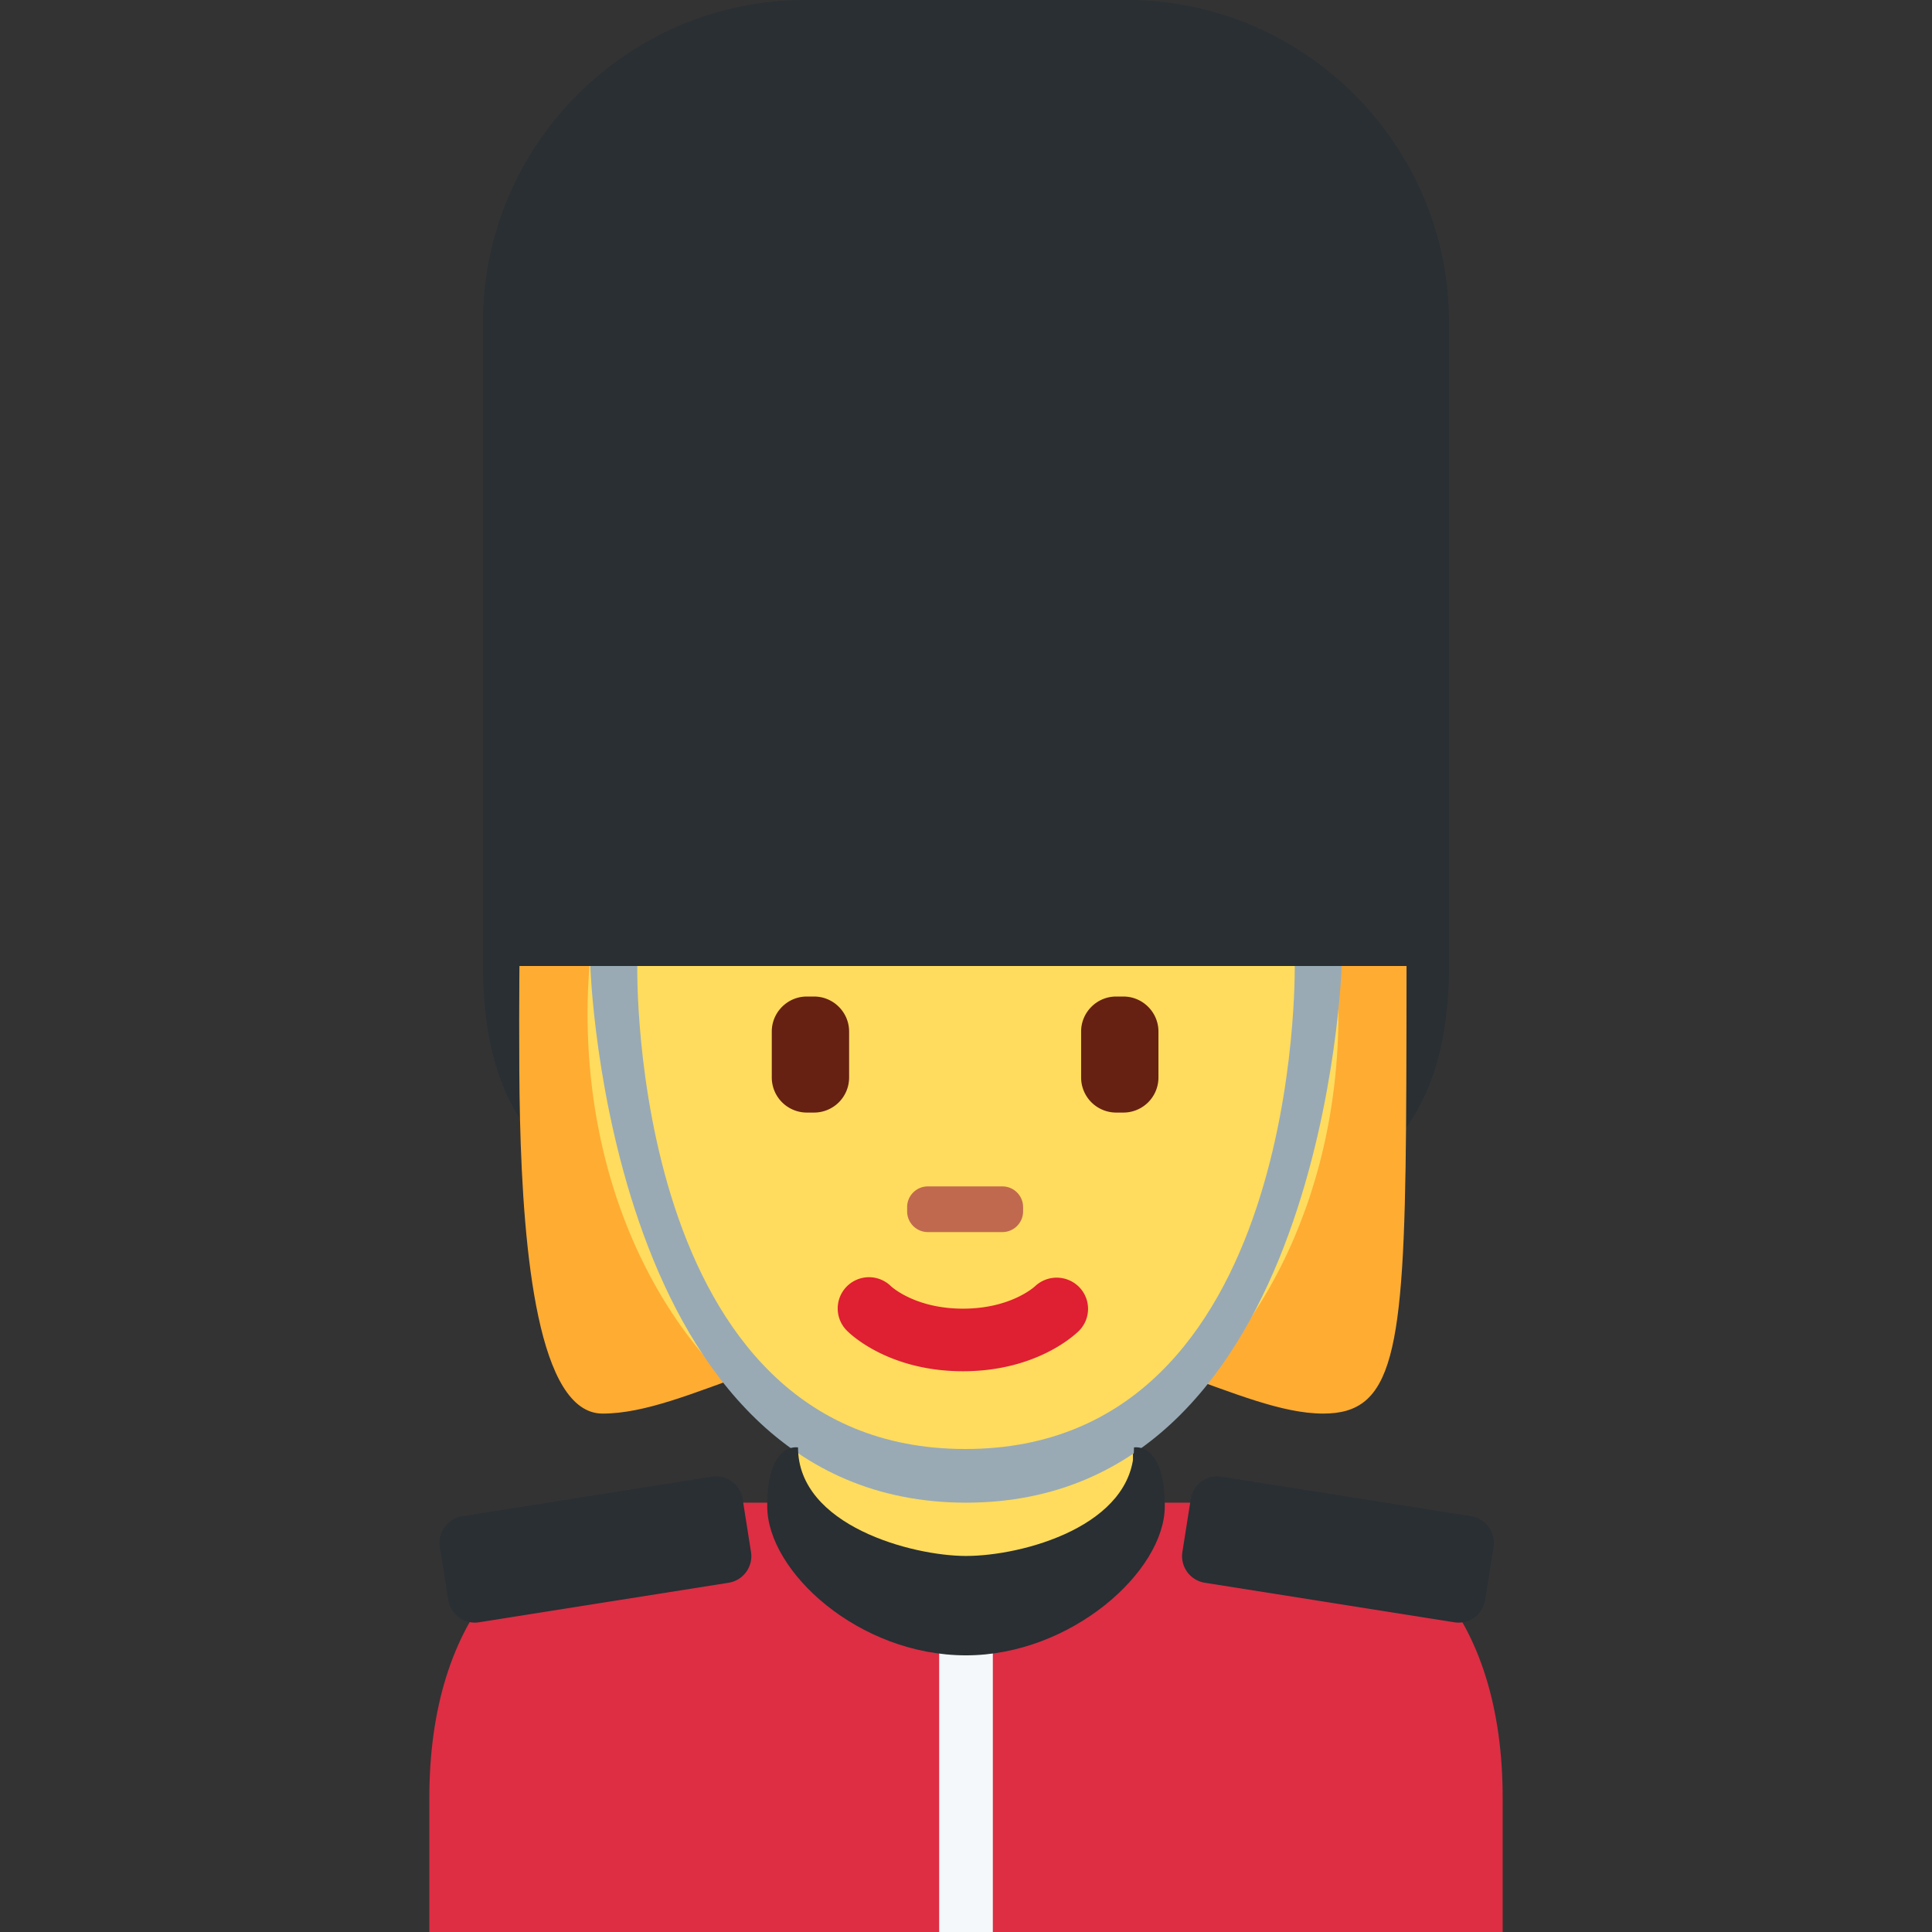
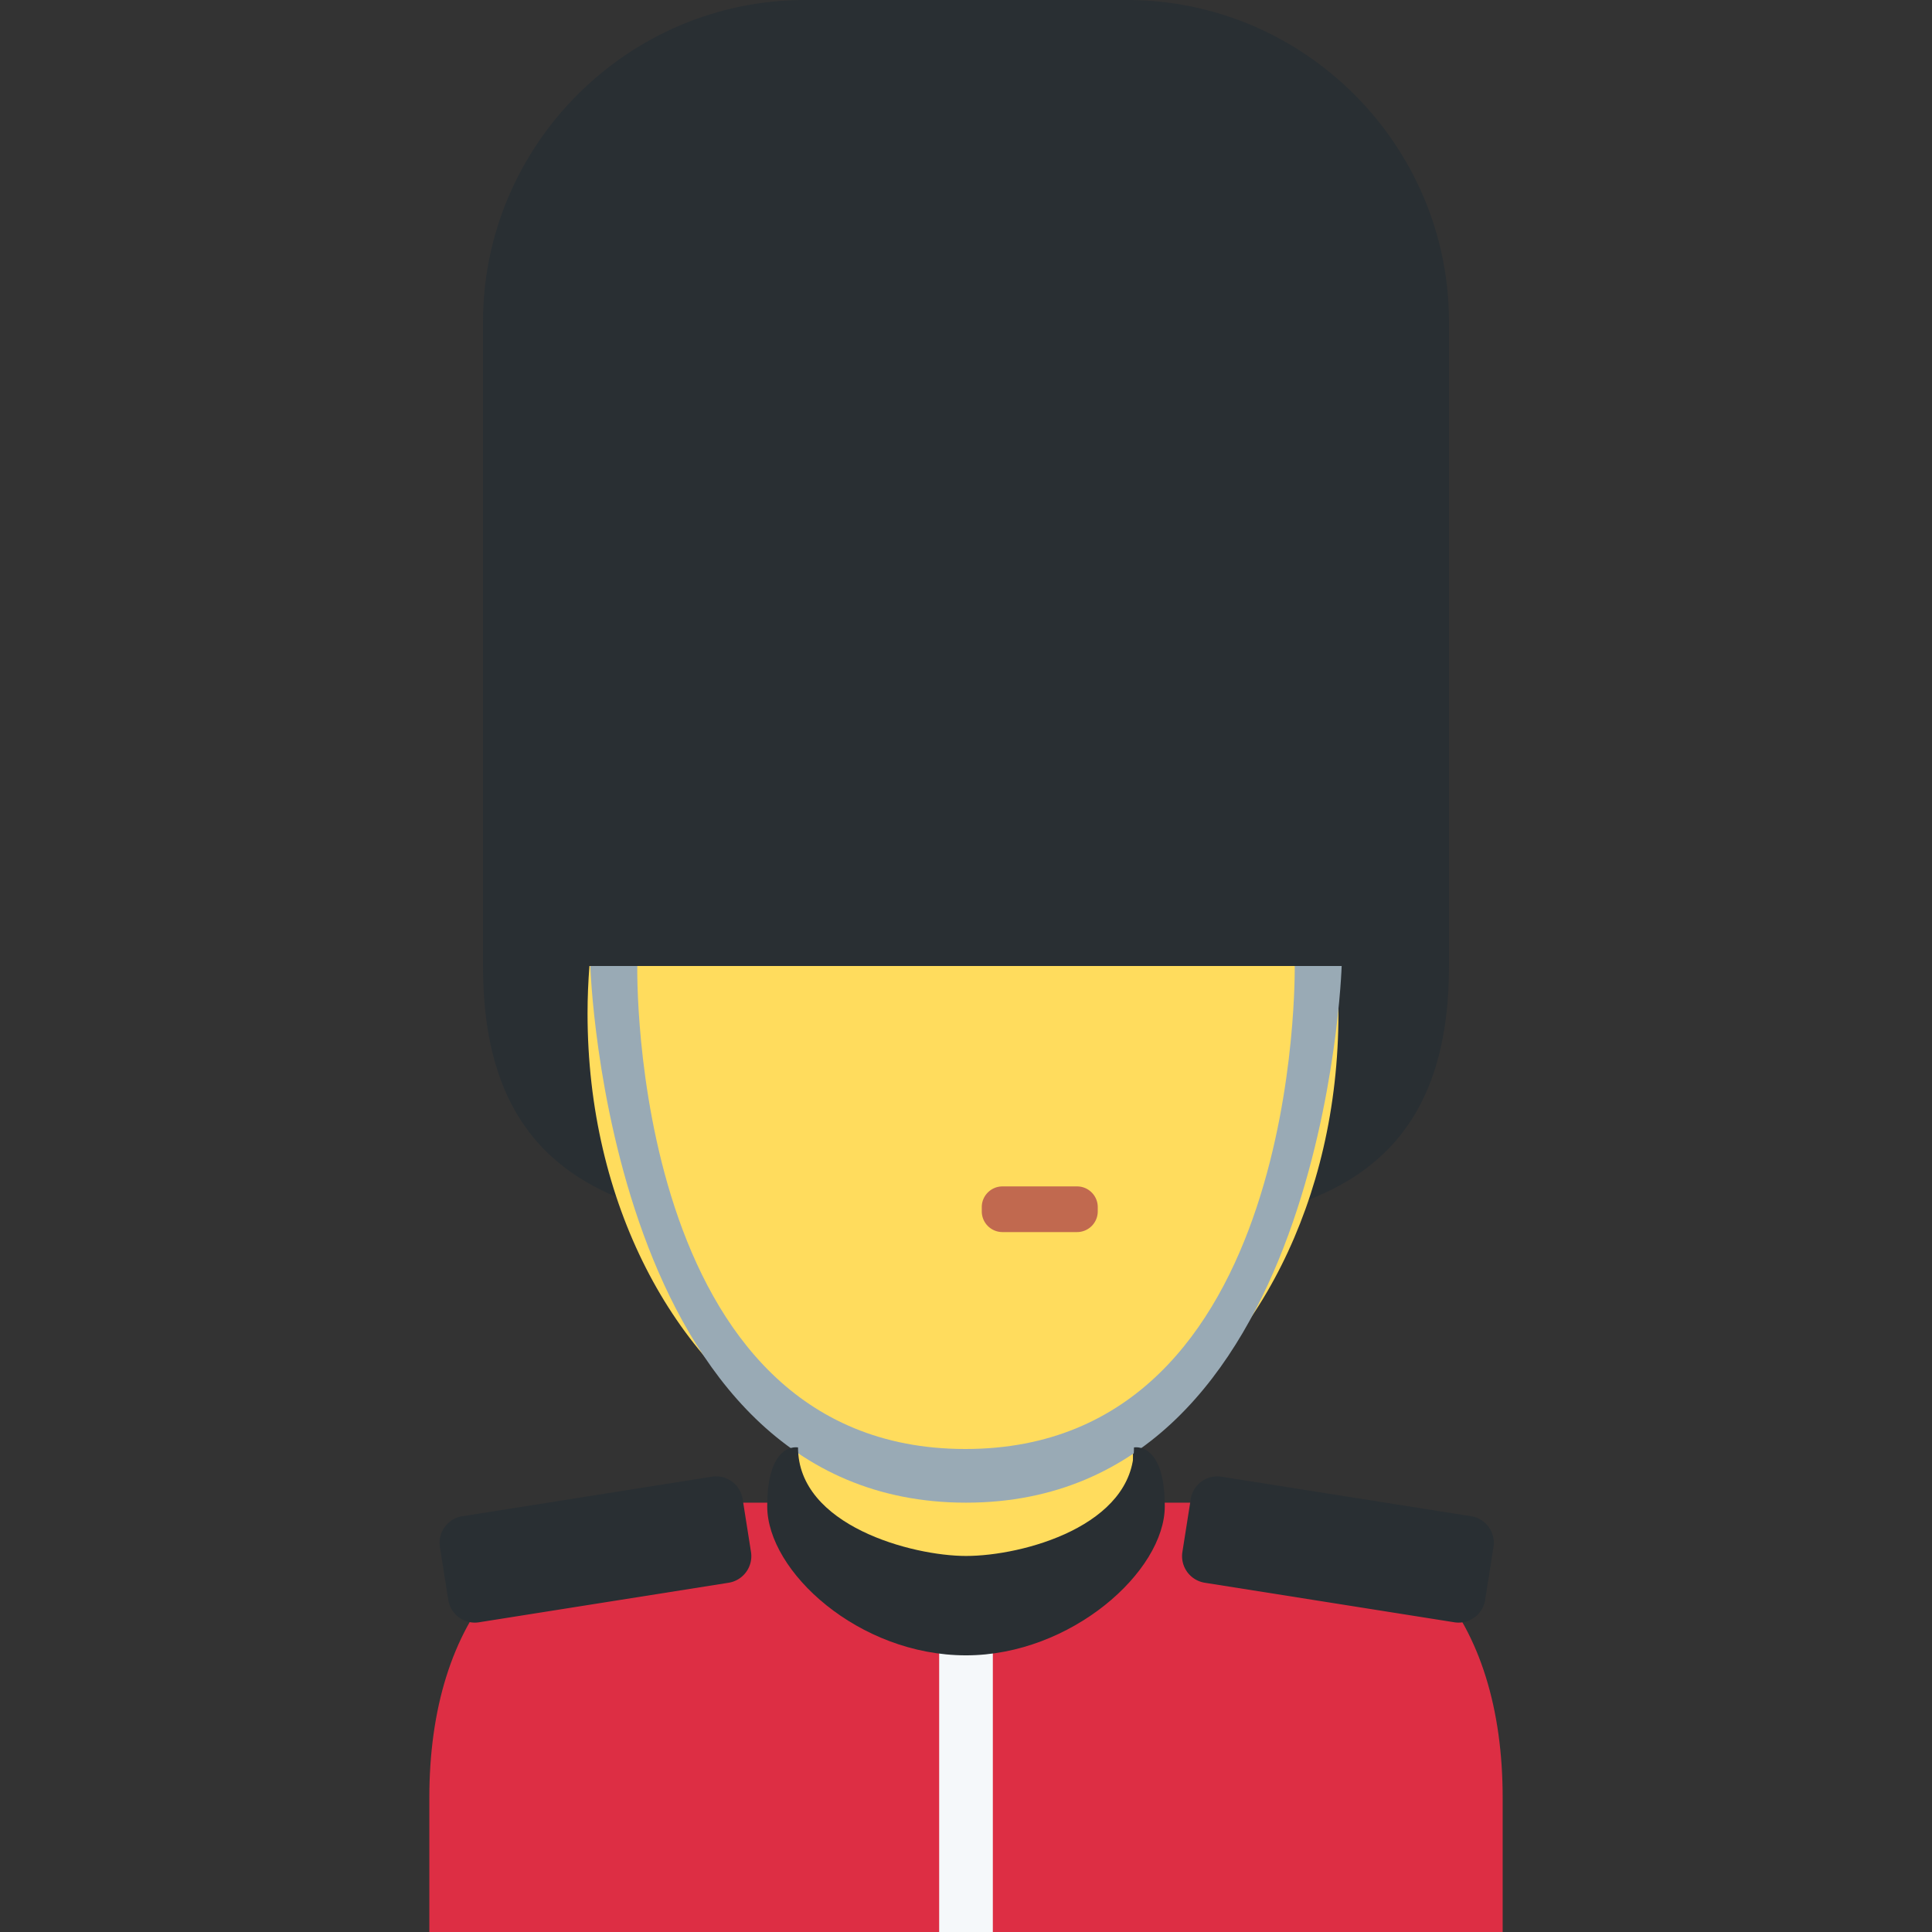
<svg xmlns="http://www.w3.org/2000/svg" width="800px" height="800px" viewBox="0 0 36 36" aria-hidden="true" role="img" class="iconify iconify--twemoji" preserveAspectRatio="xMidYMid meet">
  <rect x="0" y="0" width="36" height="36" fill="#333333" stroke="none" />
  <path fill="#DD2E44" d="M28 36v-2.5c0-3.313-1.687-5.5-5-5.5H13c-3.313 0-5 2.187-5 5.5V36h20z" />
  <path fill="#292F33" d="M27 6c0-3.3-2.7-6-6-6h-6c-3.3 0-6 2.7-6 6v12c0 4.971 4.029 5 9 5s9-.029 9-5V6z" />
-   <path fill="#FFAC33" d="M18 18H9.679s-.016 1.731.01 2.844c.06 2.517.342 5.496 1.539 5.496c1.594 0 3.616-1.549 6.715-1.549c3.099 0 5.166 1.549 6.715 1.549c1.293 0 1.506-1.09 1.542-5.345c.008-.846.009-2.995.009-2.995H18z" />
  <path fill="#FFDC5D" d="M24.94 18.883c0-.298-.013-.592-.035-.883H10.983c-.022.291-.035.585-.035.883c0 3.545 1.598 6.483 3.915 7.881v1.749c1.249.907 2.041 1.153 3.124 1.153c1.083 0 1.874-.246 3.124-1.153v-1.799c2.27-1.418 3.829-4.329 3.829-7.831z" />
-   <path fill="#DF1F32" d="M17.944 25.551c-1.368 0-2.084-.676-2.161-.754a.582.582 0 0 1 .819-.83c.03.027.47.418 1.342.418c.885 0 1.325-.402 1.344-.419a.588.588 0 0 1 .821.017a.58.58 0 0 1-.003.814c-.078.077-.794.754-2.162.754z" />
-   <path fill="#662113" d="M15.17 20.731h-.137a.654.654 0 0 1-.652-.652v-.858c0-.358.293-.652.652-.652h.137c.358 0 .652.293.652.652v.858a.653.653 0 0 1-.652.652zm5.764 0h-.137a.654.654 0 0 1-.652-.652v-.858c0-.358.293-.652.652-.652h.137c.358 0 .652.293.652.652v.858a.653.653 0 0 1-.652.652z" />
-   <path fill="#C1694F" d="M18.679 22.958h-1.391a.386.386 0 0 1-.385-.385v-.081c0-.212.173-.385.385-.385h1.391c.212 0 .385.173.385.385v.081a.386.386 0 0 1-.385.385z" />
+   <path fill="#C1694F" d="M18.679 22.958a.386.386 0 0 1-.385-.385v-.081c0-.212.173-.385.385-.385h1.391c.212 0 .385.173.385.385v.081a.386.386 0 0 1-.385.385z" />
  <path fill="#292F33" d="M13.578 29.492l-4.653.737a.501.501 0 0 1-.572-.416l-.156-.988a.501.501 0 0 1 .416-.572l4.653-.737a.501.501 0 0 1 .572.416l.156.988a.502.502 0 0 1-.416.572zm8.87 0l4.653.737a.501.501 0 0 0 .572-.416l.156-.988a.501.501 0 0 0-.416-.572l-4.653-.737a.501.501 0 0 0-.572.416l-.156.988a.502.502 0 0 0 .416.572z" />
  <path fill="#99AAB5" d="M11.875 18s-.174 9 6.113 9s6.137-9 6.137-9H25s-.307 10-7 10s-7-10-7-10h.875z" />
  <path fill="#F5F8FA" d="M17.5 30h1v6h-1z" />
  <path fill="#292F33" d="M21.13 26.971c0 1.459-2.071 2.022-3.13 2.022c-1 0-3.13-.563-3.13-2.022c0 0-.574-.117-.574 1.096c0 1.214 1.704 2.778 3.704 2.778c1.956 0 3.704-1.564 3.704-2.778c0-1.213-.574-1.096-.574-1.096z" />
</svg>